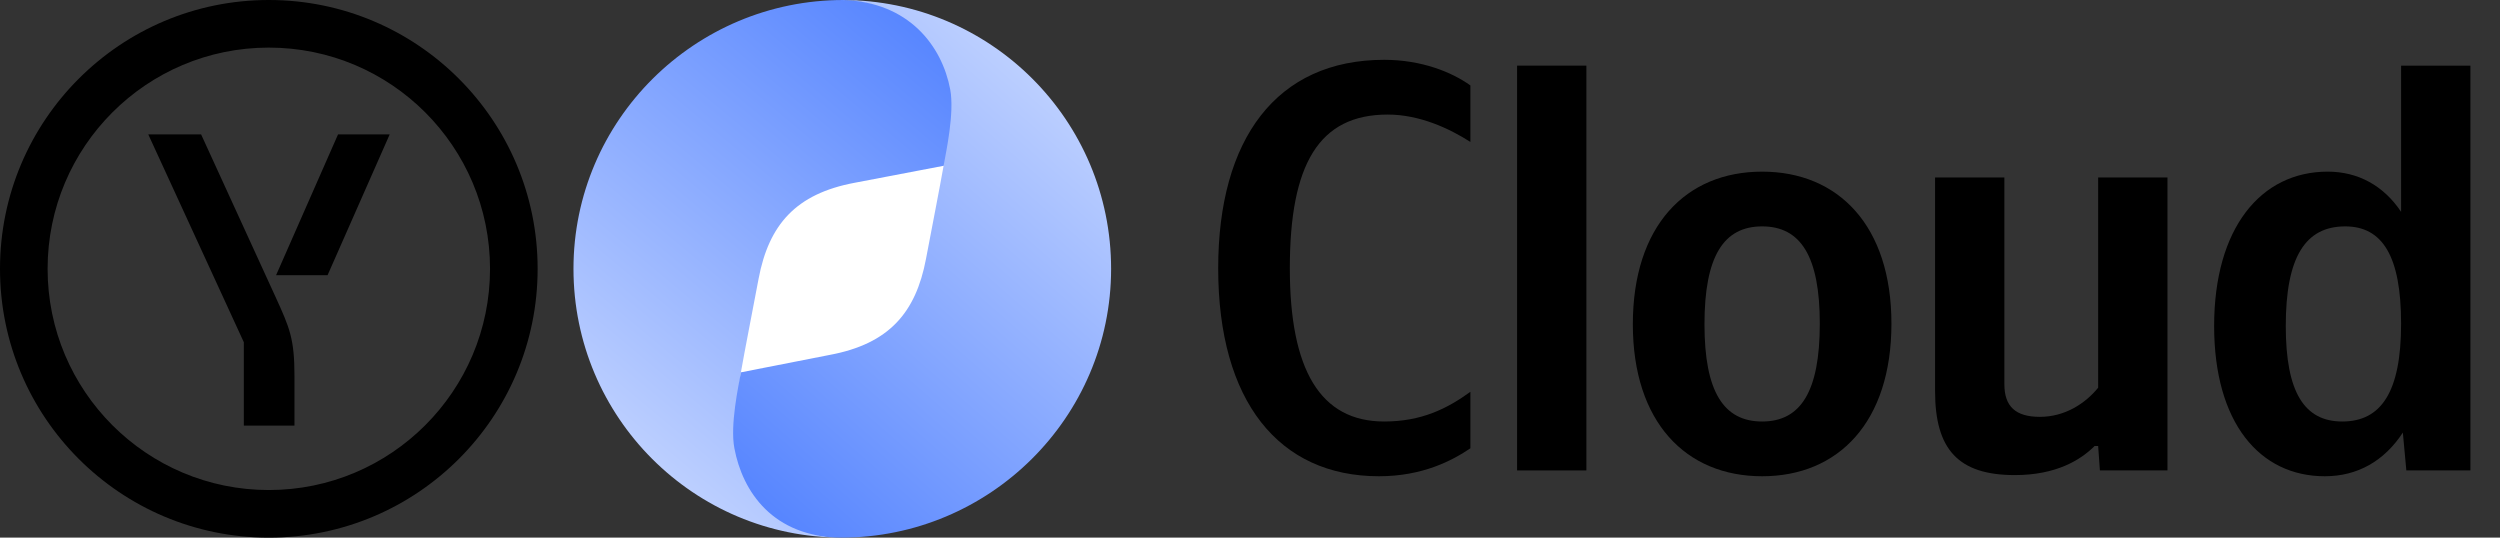
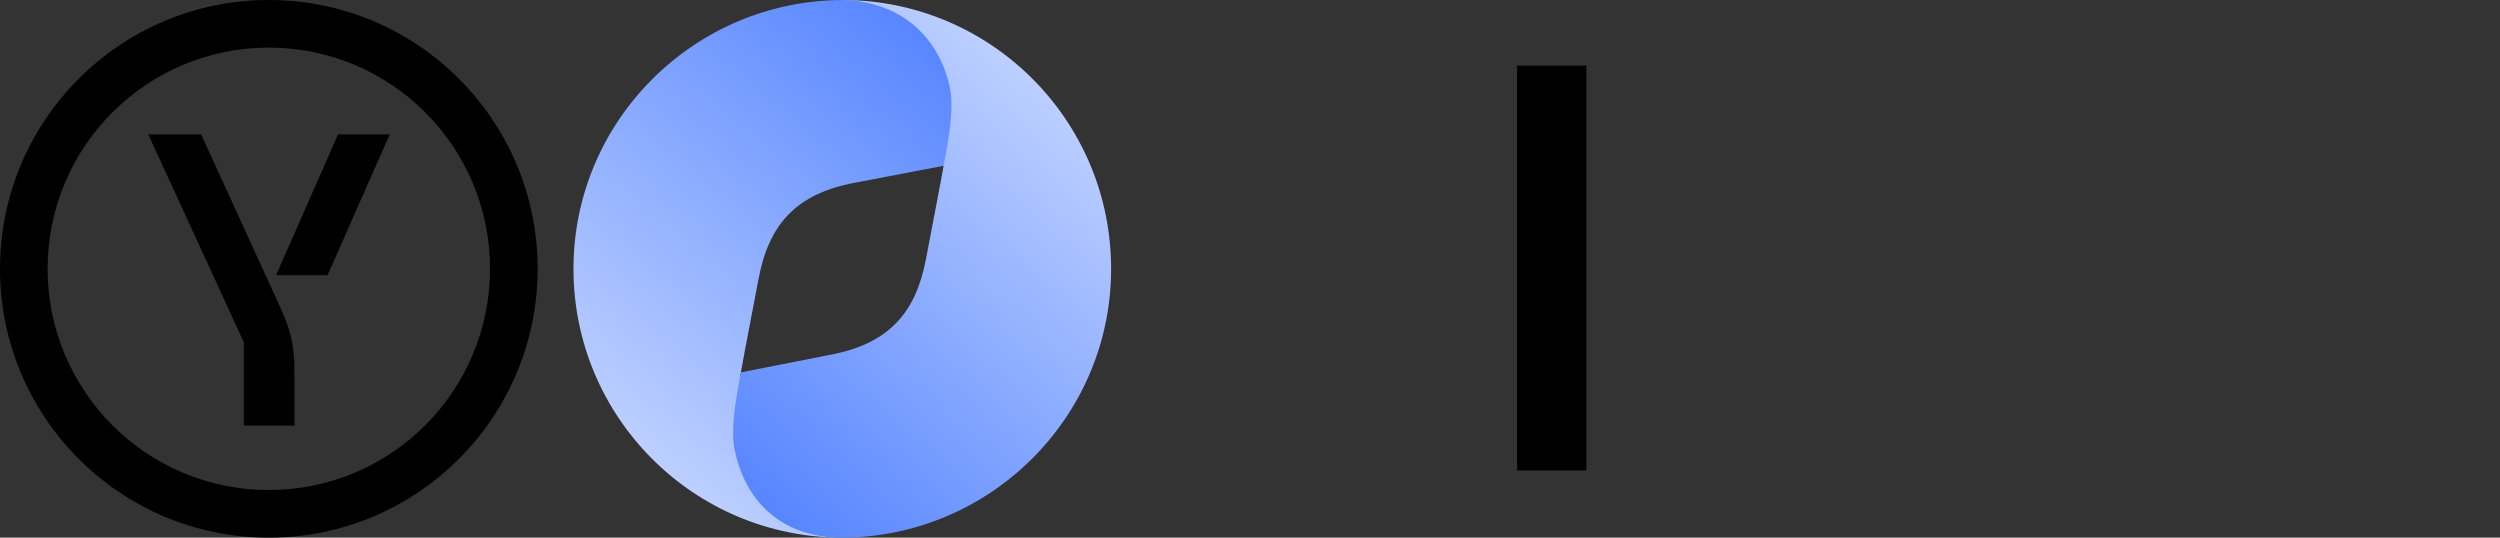
<svg xmlns="http://www.w3.org/2000/svg" width="558" height="120" viewBox="0 0 558 120" fill="none">
  <rect x="0" y="0" width="558" height="120" fill="#333333" stroke="none" />
  <path d="M61.507 66.287C64.672 73.221 65.726 75.632 65.726 83.959V95H54.423V76.386L33.095 30H44.889L61.507 66.287ZM75.448 30L61.62 61.426H73.112L86.979 30H75.448Z" fill="black" />
  <path fill-rule="evenodd" clip-rule="evenodd" d="M60 109.375C87.269 109.375 109.375 87.269 109.375 60C109.375 32.731 87.269 10.625 60 10.625C32.731 10.625 10.625 32.731 10.625 60C10.625 87.269 32.731 109.375 60 109.375ZM60 120C93.137 120 120 93.137 120 60C120 26.863 93.137 0 60 0C26.863 0 0 26.863 0 60C0 93.137 26.863 120 60 120Z" fill="black" />
  <g clip-path="url(#clip0_2488_7118)">
-     <path d="M148 60C148 37.909 165.909 20 188 20C210.091 20 228 37.909 228 60C228 82.091 210.091 100 188 100C165.909 100 148 82.091 148 60Z" fill="white" />
    <path d="M188 120C173.09 119.64 167.188 109.673 165.386 100.047C164.408 94.814 164.837 86.114 165.386 83.008C166.278 77.947 167.72 70.672 169.315 62.23C171.597 50.134 177.654 43.254 190.728 40.801L212.113 36.717C212.679 33.542 213.753 25.136 212.775 19.954C210.957 10.226 203.459 0.154 188.24 2.17953e-06C155.092 5.07745e-06 128 26.852 128 60C128 93.148 154.851 120 188 120Z" fill="url(#paint0_linear_2488_7118)" />
    <path d="M188 0C202.91 0.36 210.287 10.346 212.089 19.971C213.067 25.204 211.162 33.886 210.613 36.992C209.721 42.053 208.28 49.328 206.684 57.77C204.402 69.866 198.346 76.746 185.272 79.199L165.371 83.107C164.805 86.281 162.935 94.859 163.913 100.041C165.731 109.769 172.541 119.846 187.76 120C220.908 120 248 93.148 248 60C248 26.852 221.148 0 188 0Z" fill="url(#paint1_linear_2488_7118)" />
  </g>
-   <path d="M307.78 106.3C317.53 106.3 324.16 102.79 328.19 100.06V87.45C322.99 91.22 317.27 94.08 308.95 94.08C294.65 94.08 287.89 82.51 287.89 59.89C287.89 36.62 294.39 25.57 309.73 25.57C316.88 25.57 323.51 28.69 328.19 31.68V19.07C324.03 16.08 317.27 13.35 308.95 13.35C284.9 13.35 271.9 31.03 271.9 59.89C271.9 89.53 285.42 106.3 307.78 106.3Z" fill="black" />
  <path d="M354.081 14.65H338.611V105H354.081V14.65Z" fill="black" />
-   <path d="M393.309 38.31C376.279 38.31 364.449 50.4 364.449 72.37C364.449 94.21 376.279 106.3 393.309 106.3C410.339 106.3 422.169 94.21 422.169 72.24C422.169 50.4 410.339 38.31 393.309 38.31ZM393.309 94.08C384.729 94.08 380.439 87.45 380.439 72.37C380.439 57.16 384.729 50.53 393.309 50.53C401.889 50.53 406.179 57.16 406.179 72.24C406.179 87.45 401.889 94.08 393.309 94.08Z" fill="black" />
-   <path d="M468.307 86.54C465.447 90.05 460.897 93.04 455.307 93.04C449.847 93.04 447.377 90.7 447.377 85.76V39.61H431.907V87.32C431.907 100.32 437.107 106.04 449.717 106.04C458.947 106.04 464.407 102.66 467.527 99.54H468.307L468.697 105H483.777V39.61H468.307V86.54Z" fill="black" />
-   <path d="M518.895 106.3C526.175 106.3 532.155 102.92 536.315 96.55L537.095 105H551.395V14.65H535.925V47.28C532.025 41.43 526.305 38.31 519.545 38.31C504.595 38.31 494.195 50.92 494.195 72.76C494.195 94.34 504.335 106.3 518.895 106.3ZM523.445 50.53C531.765 50.53 535.925 57.16 535.925 72.24C535.925 87.45 531.505 94.08 522.795 94.08C514.345 94.08 510.185 87.58 510.185 72.76C510.185 57.29 514.605 50.53 523.445 50.53Z" fill="black" />
  <defs>
    <linearGradient id="paint0_linear_2488_7118" x1="128" y1="120" x2="222.432" y2="6.726" gradientUnits="userSpaceOnUse">
      <stop stop-color="#D2DFFF" />
      <stop offset="1" stop-color="#4E7FFF" />
    </linearGradient>
    <linearGradient id="paint1_linear_2488_7118" x1="248" y1="-2.85362e-06" x2="152.089" y2="109.927" gradientUnits="userSpaceOnUse">
      <stop stop-color="#D2DFFF" />
      <stop offset="1" stop-color="#4E7FFF" />
    </linearGradient>
    <clipPath id="clip0_2488_7118">
      <rect width="120" height="120" fill="white" transform="translate(128)" />
    </clipPath>
  </defs>
</svg>